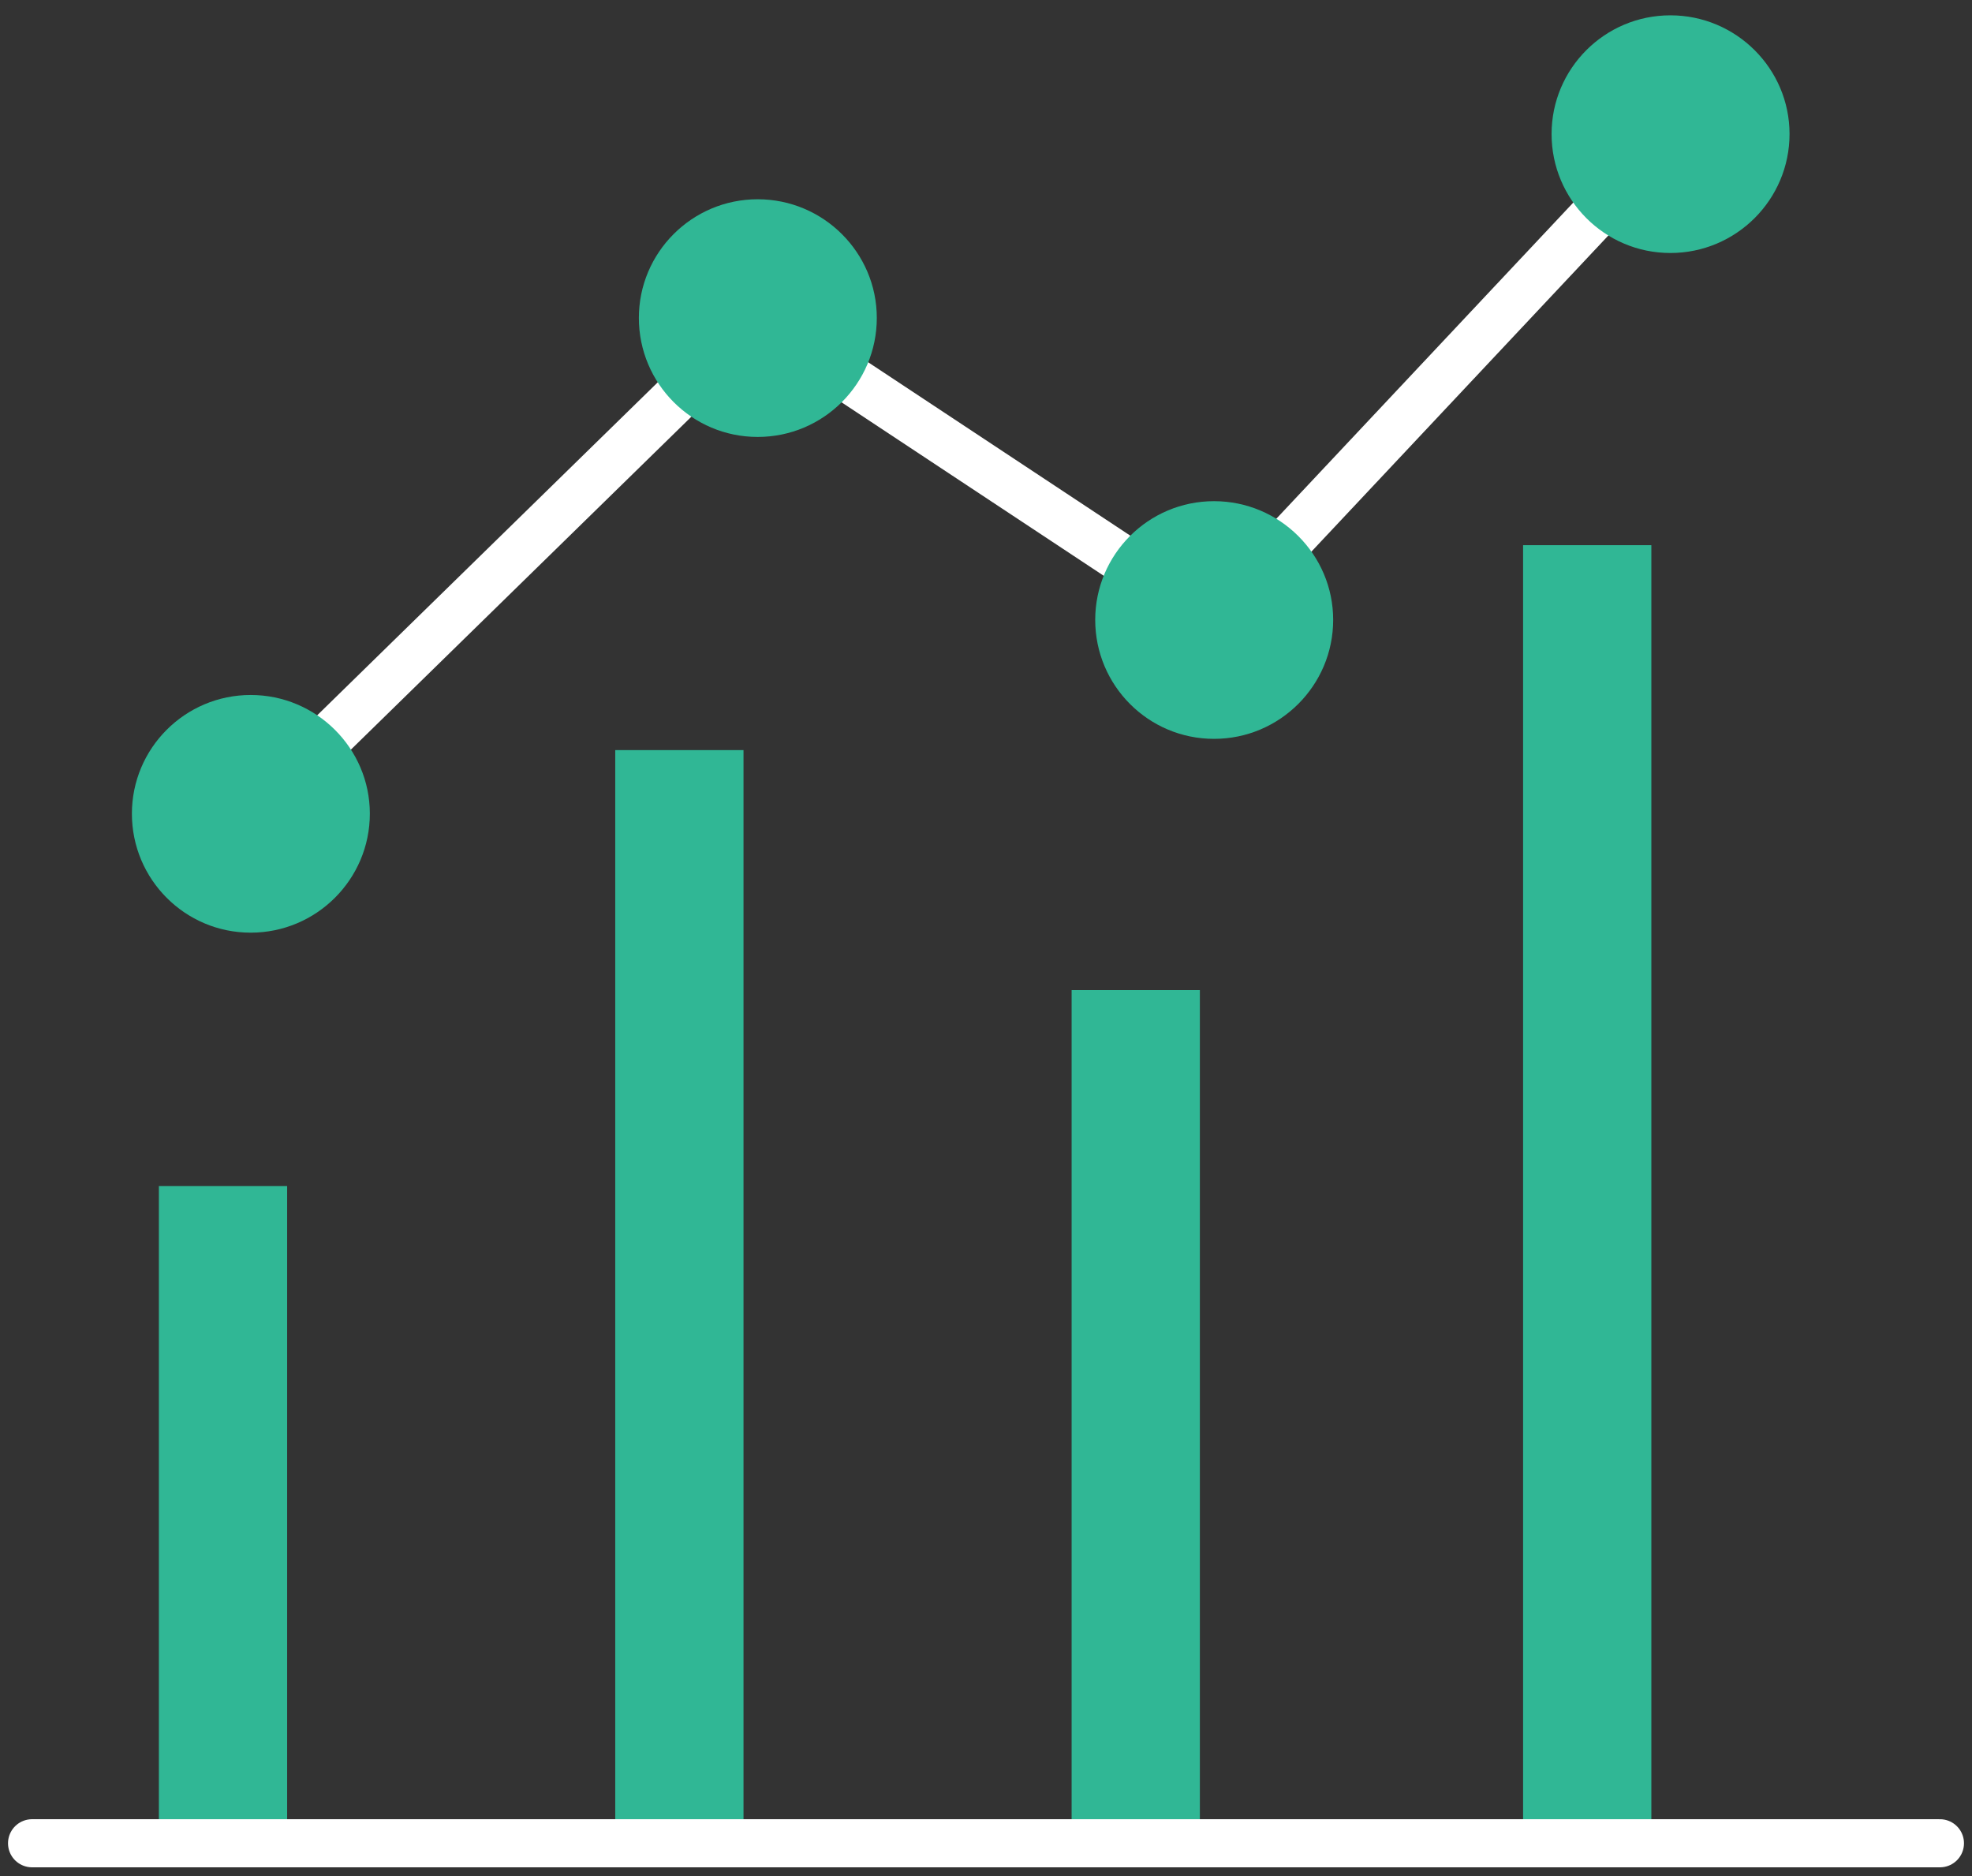
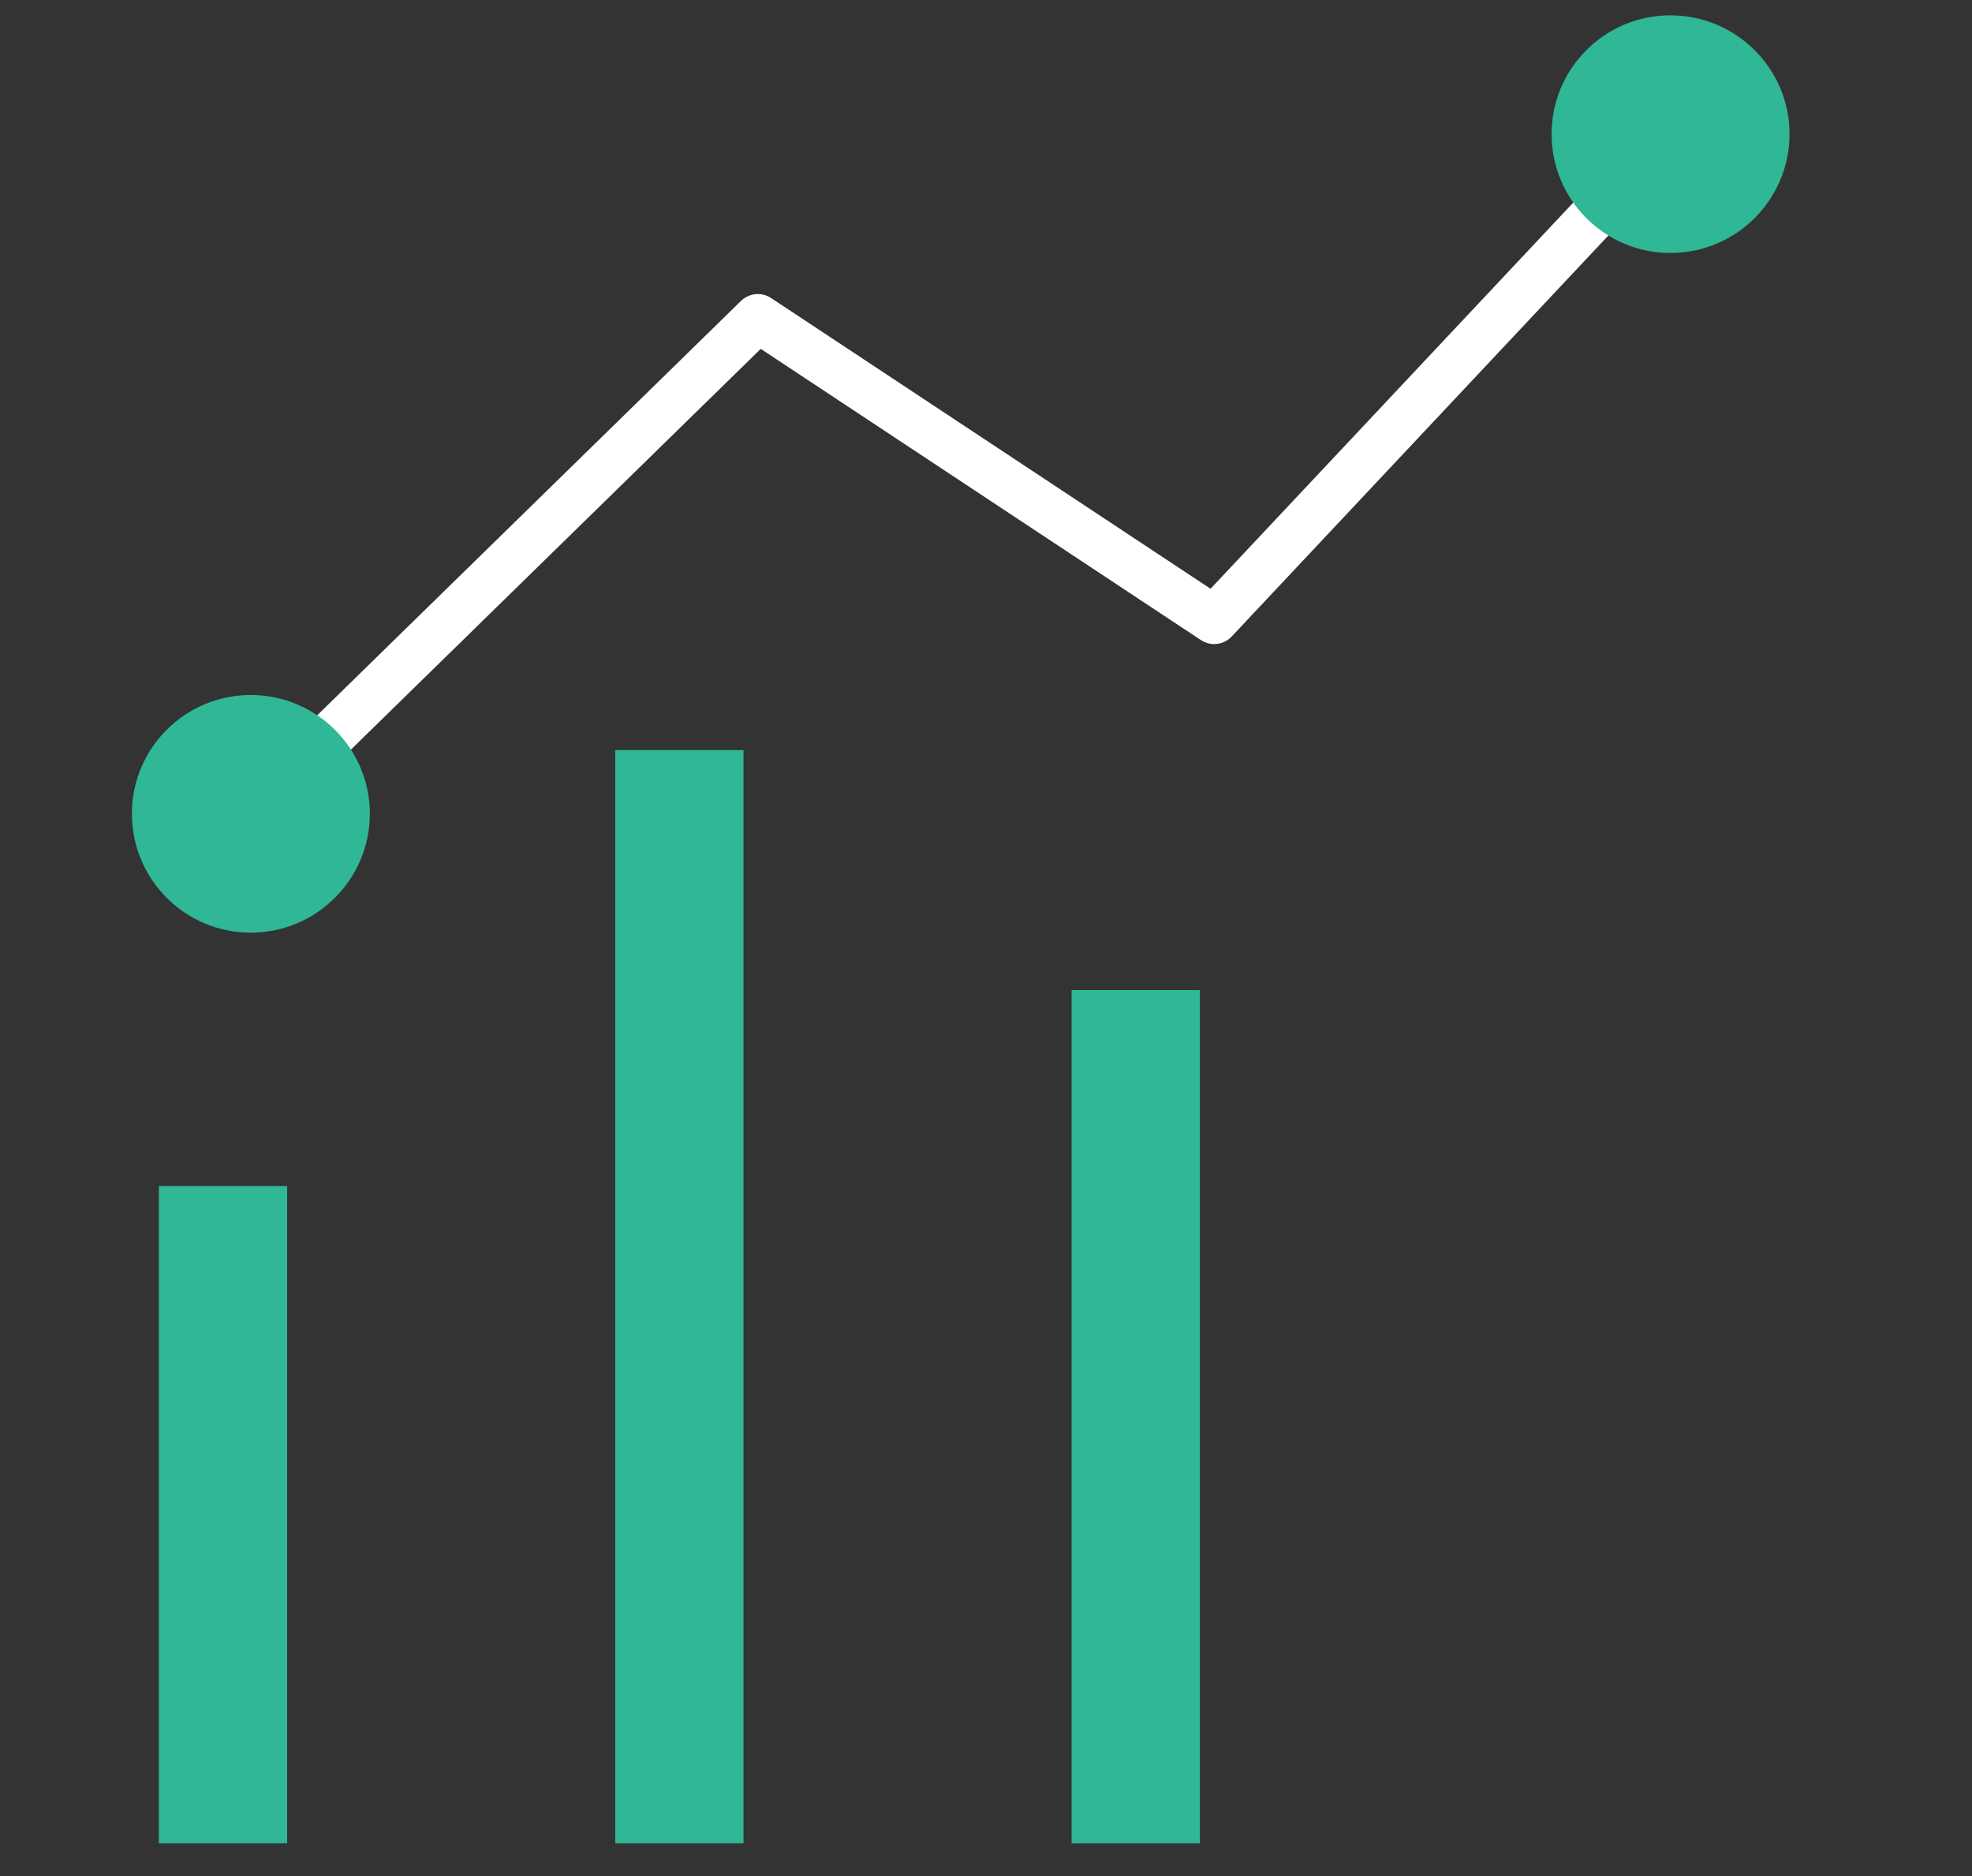
<svg xmlns="http://www.w3.org/2000/svg" width="123" height="117" viewBox="0 0 123 117" fill="none">
  <rect x="0" y="0" width="123" height="117" fill="#333333" stroke="none" />
  <path d="M9.91 73.967H17.91V114.956H9.91V73.967Z" fill="#30B795" />
  <path d="M38.375 46.78H46.375V114.956H38.375V46.78Z" fill="#30B795" />
  <path d="M66.84 61.746H74.84V114.956H66.84V61.746Z" fill="#30B795" />
-   <path d="M95 34H103V115H95V34Z" fill="#30B795" />
-   <path d="M2 114.956H121" stroke="white" stroke-width="3" stroke-linecap="round" stroke-linejoin="round" />
  <path d="M15.645 50.755L47.268 19.838L75.733 38.667L104.197 8.367" stroke="white" stroke-width="3" stroke-linecap="round" stroke-linejoin="round" />
  <path d="M111.619 8.357C111.619 12.452 108.288 15.778 104.188 15.778C100.089 15.778 96.777 12.452 96.777 8.357C96.777 4.282 100.089 0.956 104.188 0.956C108.288 0.956 111.619 4.282 111.619 8.357Z" fill="#30B795" />
-   <path d="M83.154 38.658C83.154 42.752 79.823 46.079 75.723 46.079C71.624 46.079 68.312 42.752 68.312 38.658C68.312 34.583 71.624 31.256 75.723 31.256C79.823 31.256 83.154 34.583 83.154 38.658Z" fill="#30B795" />
-   <path d="M54.689 19.828C54.689 23.923 51.358 27.25 47.259 27.25C43.159 27.25 39.848 23.923 39.848 19.828C39.848 15.753 43.159 12.427 47.259 12.427C51.358 12.427 54.689 15.753 54.689 19.828Z" fill="#30B795" />
  <path d="M23.068 50.745C23.068 54.839 19.737 58.166 15.637 58.166C11.538 58.166 8.227 54.839 8.227 50.745C8.227 46.67 11.538 43.343 15.637 43.343C19.737 43.343 23.068 46.67 23.068 50.745Z" fill="#30B795" />
</svg>